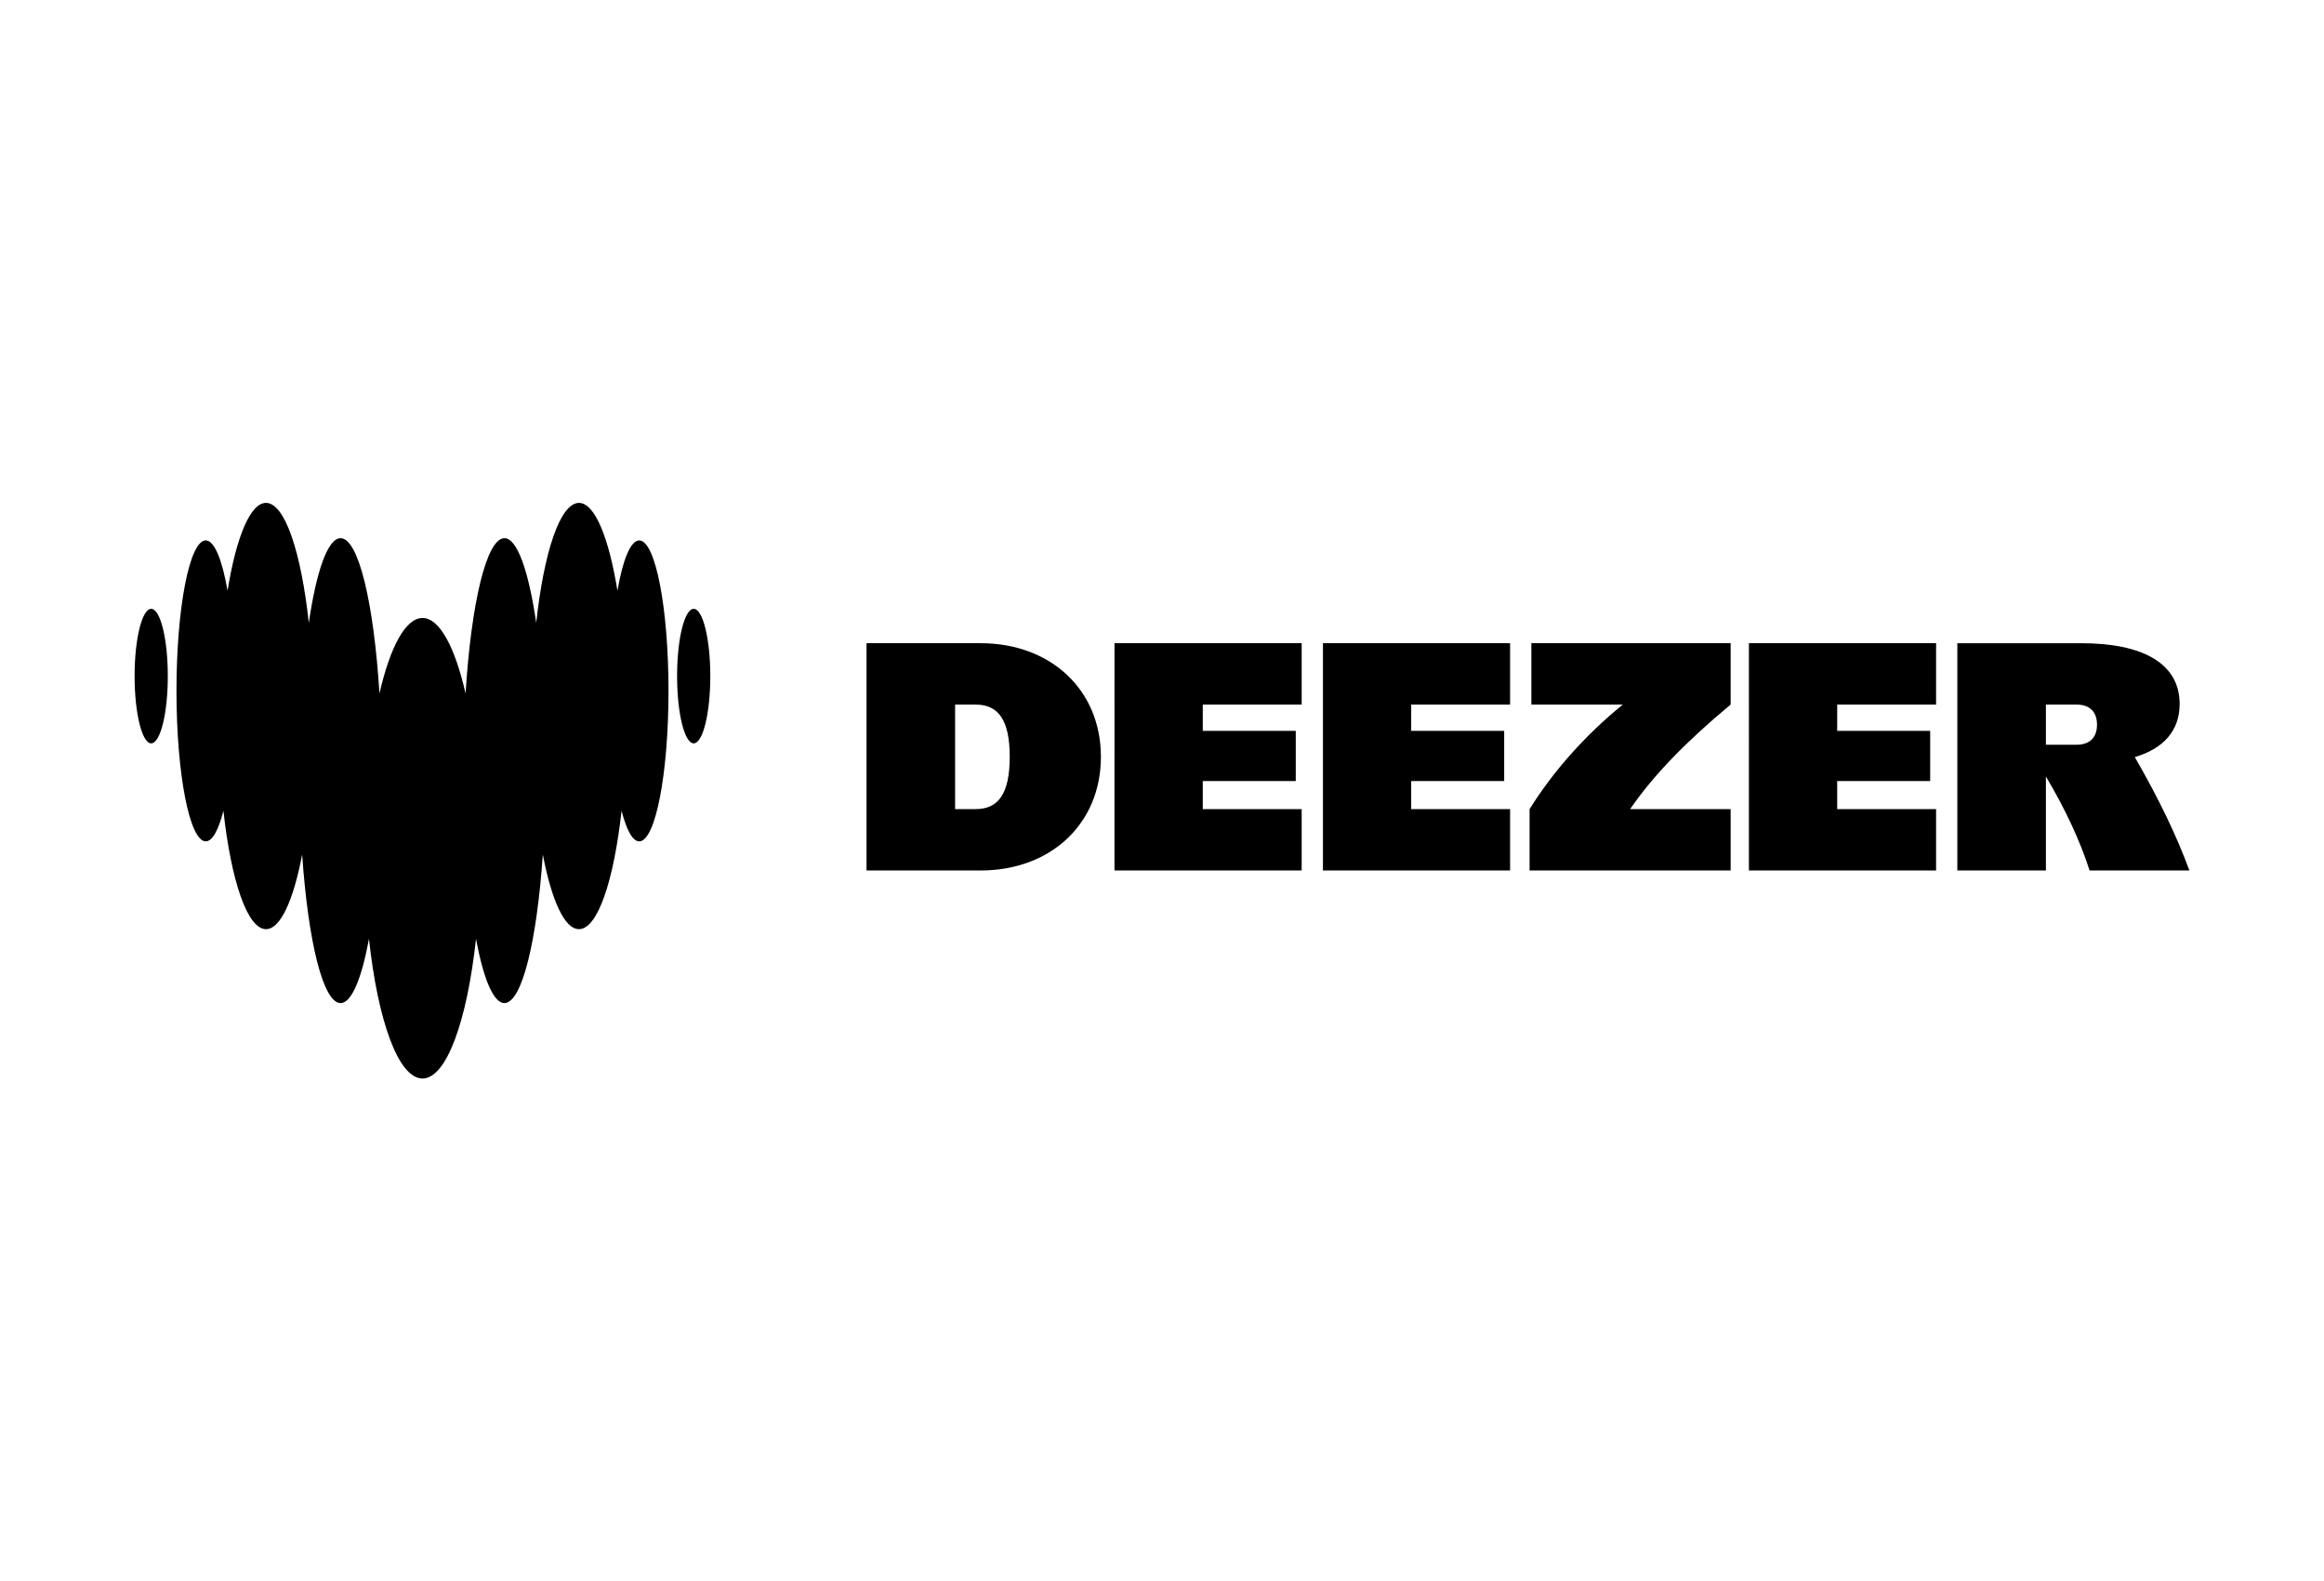
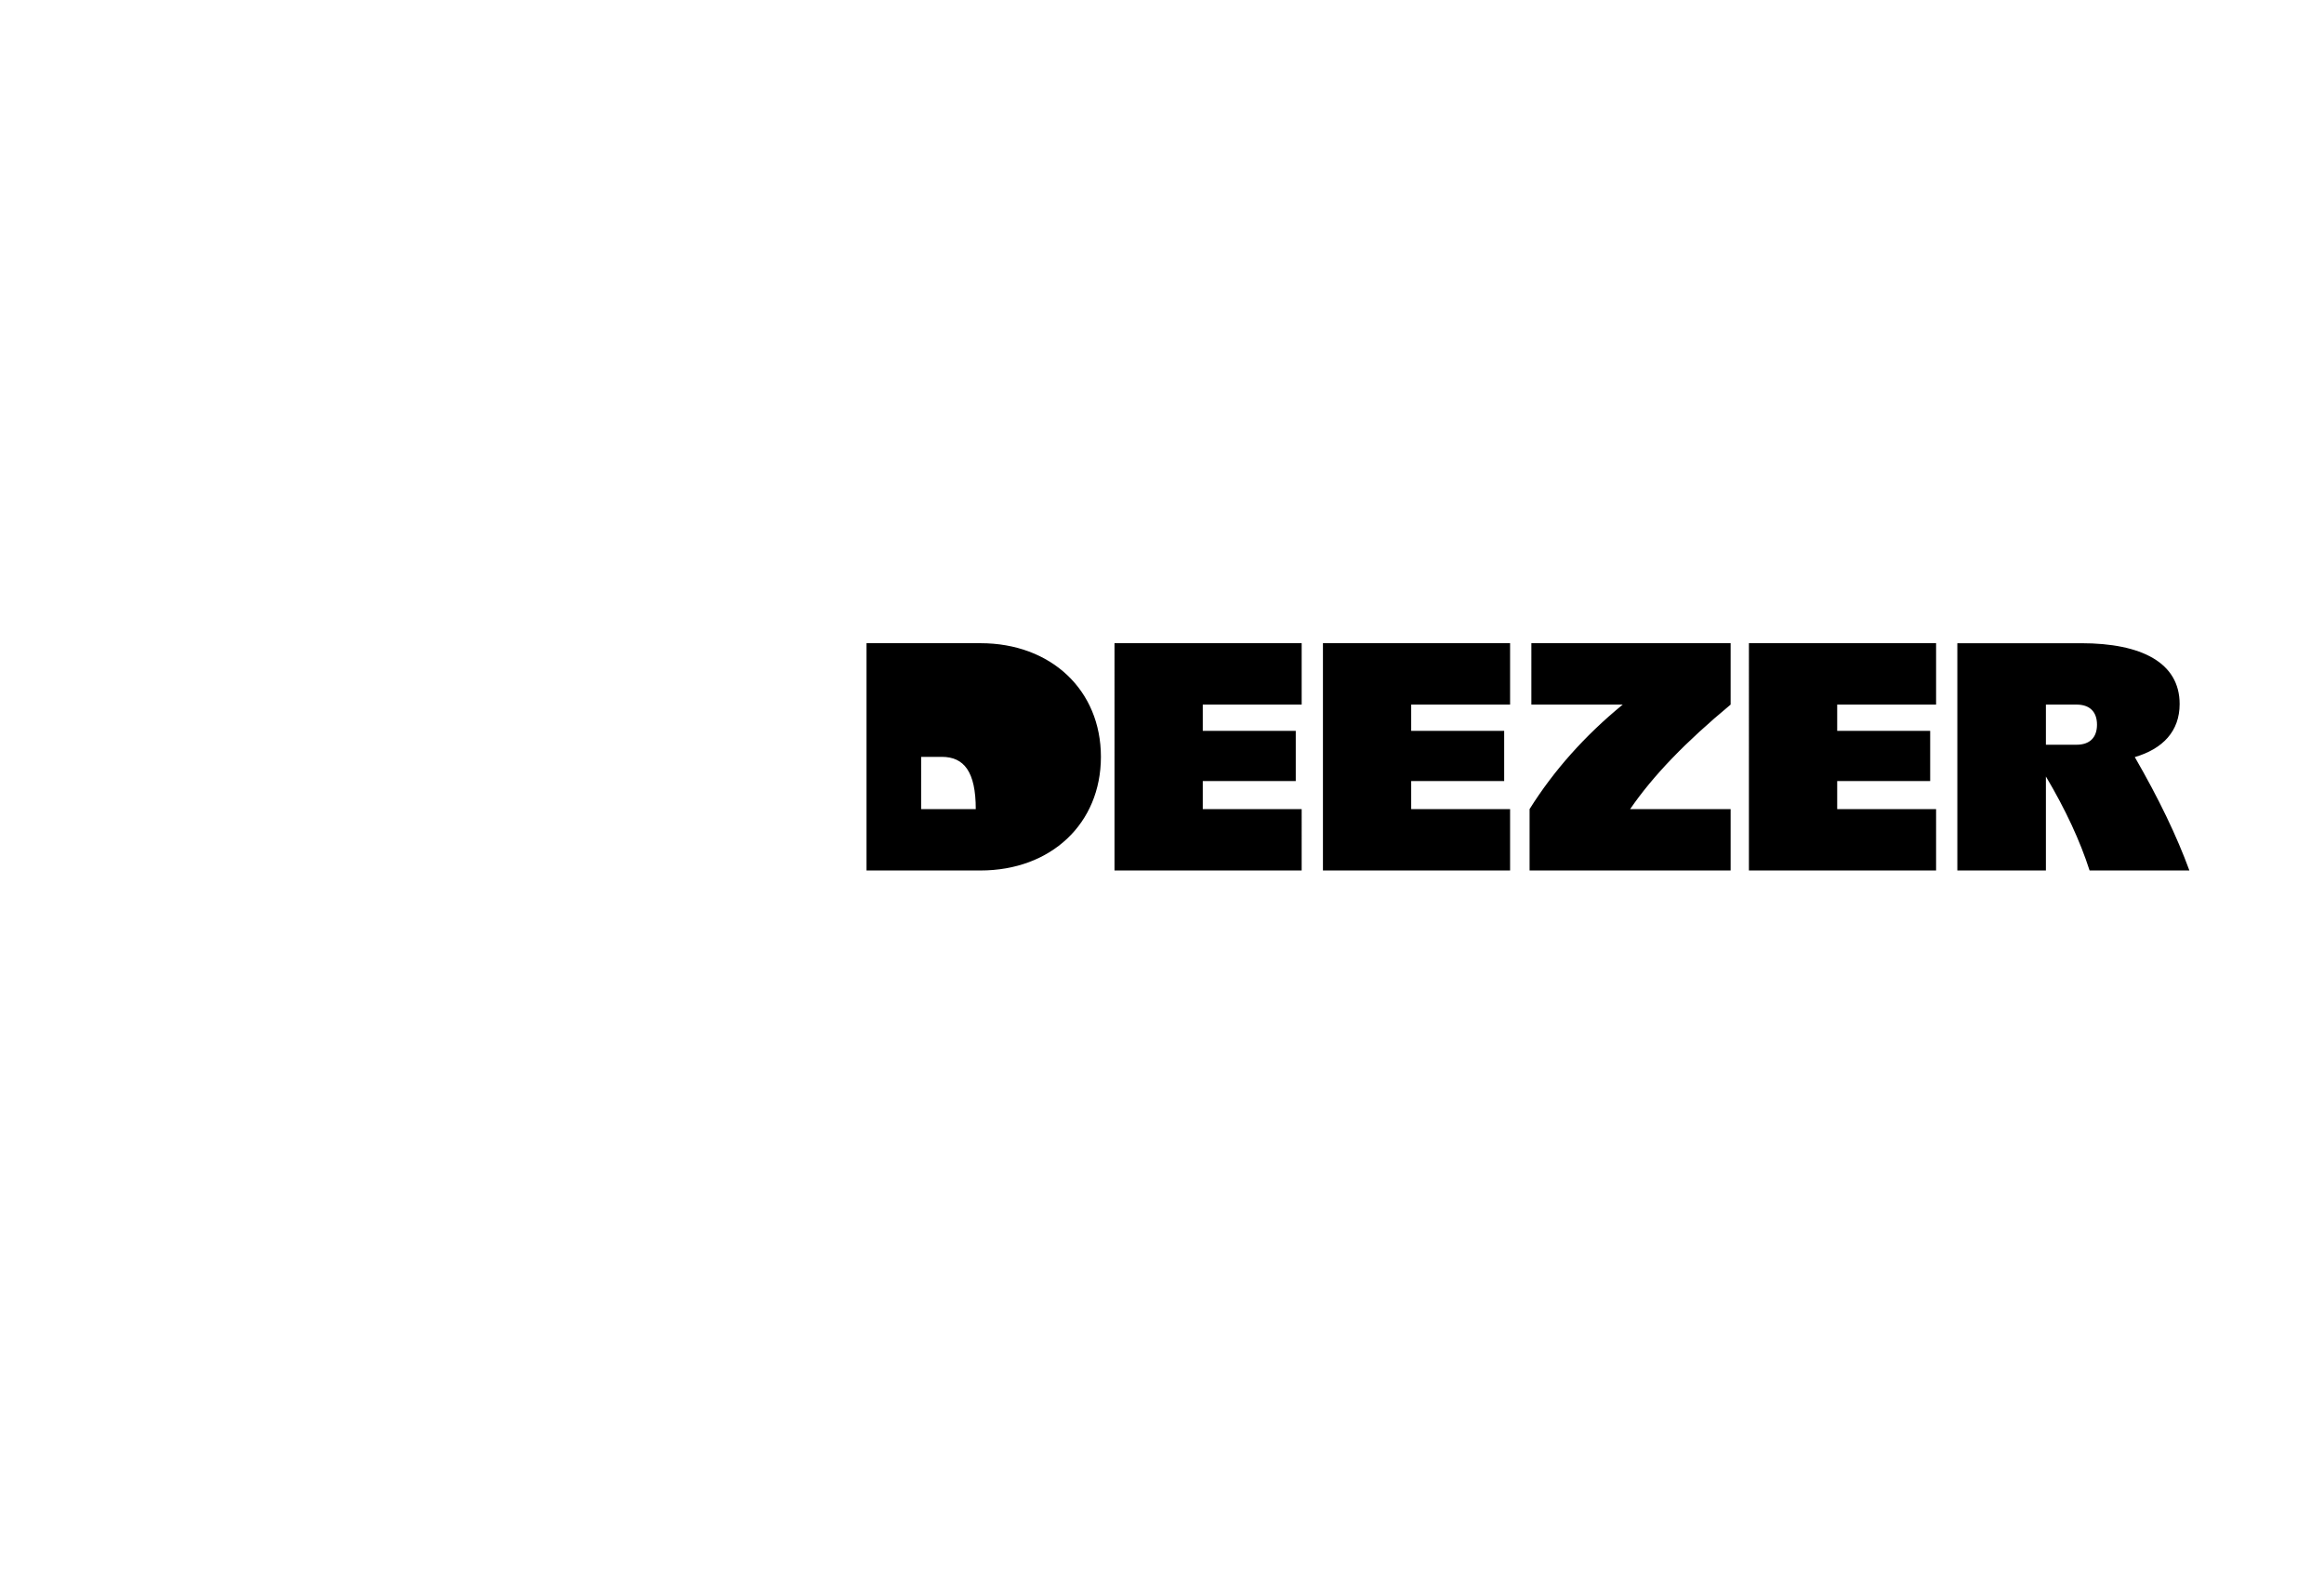
<svg xmlns="http://www.w3.org/2000/svg" version="1.0" id="Layer_1" x="0px" y="0px" viewBox="0 0 1120.93 762.88" style="enable-background:new 0 0 1120.93 762.88;" xml:space="preserve">
  <style type="text/css">
	.st0{fill-rule:evenodd;clip-rule:evenodd;}
	.st1{fill-rule:evenodd;clip-rule:evenodd;fill:#000000;}
</style>
-   <path class="st0" d="M417.95,310.28h54.96c34.03,0,58.09,22.64,58.09,54.82s-24.06,54.82-58.09,54.82h-54.96V310.28z M460.67,390.31  h9.97c10.68,0,16.38-7.12,16.38-25.2c0-18.08-5.7-25.2-16.38-25.2h-9.97V390.31z M627.83,419.92h-90.28V310.28h90.28v29.62h-47.7  v12.67h44.85v24.21h-44.85v13.53h47.7V419.92z M728.36,419.92h-90.27V310.28h90.27v29.62h-47.7v12.67h44.85v24.21h-44.85v13.53h47.7  V419.92z M1056,419.92c-6.15-16.76-14.76-34.65-26.33-54.7c13.54-3.97,21.63-12.5,21.63-25.6c0-19.93-18.37-29.33-47.42-29.33h-59.8  v109.64h42.72v-45.35c9.49,15.98,16.48,31.07,21.07,45.35L1056,419.92L1056,419.92z M986.8,359.27V339.9h14.81  c6.27,0,9.83,3.42,9.83,9.68c0,6.26-3.56,9.68-9.83,9.68C1001.61,359.27,986.8,359.27,986.8,359.27z M933.83,419.92h-90.28V310.28  h90.28v29.62h-47.7v12.67h44.85v24.21h-44.85v13.53h47.7V419.92z M738.61,339.9h44.08c-18.29,14.96-33.34,31.91-44.93,50.41v29.62  h96.97v-29.62h-48.47c11.11-16.16,26.62-32.25,48.47-50.41v-29.62h-96.11V339.9z" fill="#000000" />
-   <path class="st1" d="M297.81,284.97c2.57-14.89,6.34-24.25,10.52-24.27h0.01c7.79,0.03,14.1,32.5,14.1,72.59  c0,40.09-6.32,72.59-14.12,72.59c-3.2,0-6.14-5.52-8.52-14.77c-3.75,33.85-11.54,57.12-20.55,57.12c-6.97,0-13.23-13.98-17.43-36.02  c-2.87,41.92-10.09,71.67-18.53,71.67c-5.3,0-10.13-11.79-13.7-30.98c-4.3,39.62-14.23,67.38-25.81,67.38s-21.53-27.75-25.81-67.38  c-3.55,19.19-8.38,30.98-13.7,30.98c-8.44,0-15.64-29.74-18.53-71.67c-4.2,22.04-10.44,36.02-17.43,36.02  c-9,0-16.8-23.26-20.55-57.12c-2.36,9.27-5.32,14.76-8.52,14.76c-7.79,0-14.12-32.5-14.12-72.59c0-40.09,6.32-72.59,14.12-72.59  c4.18,0,7.93,9.39,10.52,24.27c4.16-25.67,10.91-42.36,18.55-42.36c9.07,0,16.92,23.6,20.64,57.87  c3.64-24.94,9.15-40.84,15.33-40.84c8.66,0,16.02,31.27,18.75,74.9c5.13-22.37,12.55-36.4,20.77-36.4c8.22,0,15.64,14.04,20.76,36.4  c2.74-43.62,10.09-74.9,18.75-74.9c6.17,0,11.68,15.9,15.33,40.84c3.71-34.27,11.57-57.87,20.63-57.87  C286.87,242.61,293.65,259.3,297.81,284.97z M64.92,326.15c0-17.92,3.58-32.45,8.01-32.45c4.42,0,8.01,14.53,8.01,32.45  c0,17.92-3.58,32.45-8.01,32.45C68.51,358.6,64.92,344.07,64.92,326.15z M326.58,326.15c0-17.92,3.58-32.45,8.01-32.45  c4.42,0,8.01,14.53,8.01,32.45c0,17.92-3.58,32.45-8.01,32.45C330.16,358.6,326.58,344.07,326.58,326.15z" fill="#000000" />
+   <path class="st0" d="M417.95,310.28h54.96c34.03,0,58.09,22.64,58.09,54.82s-24.06,54.82-58.09,54.82h-54.96V310.28z M460.67,390.31  h9.97c0-18.08-5.7-25.2-16.38-25.2h-9.97V390.31z M627.83,419.92h-90.28V310.28h90.28v29.62h-47.7  v12.67h44.85v24.21h-44.85v13.53h47.7V419.92z M728.36,419.92h-90.27V310.28h90.27v29.62h-47.7v12.67h44.85v24.21h-44.85v13.53h47.7  V419.92z M1056,419.92c-6.15-16.76-14.76-34.65-26.33-54.7c13.54-3.97,21.63-12.5,21.63-25.6c0-19.93-18.37-29.33-47.42-29.33h-59.8  v109.64h42.72v-45.35c9.49,15.98,16.48,31.07,21.07,45.35L1056,419.92L1056,419.92z M986.8,359.27V339.9h14.81  c6.27,0,9.83,3.42,9.83,9.68c0,6.26-3.56,9.68-9.83,9.68C1001.61,359.27,986.8,359.27,986.8,359.27z M933.83,419.92h-90.28V310.28  h90.28v29.62h-47.7v12.67h44.85v24.21h-44.85v13.53h47.7V419.92z M738.61,339.9h44.08c-18.29,14.96-33.34,31.91-44.93,50.41v29.62  h96.97v-29.62h-48.47c11.11-16.16,26.62-32.25,48.47-50.41v-29.62h-96.11V339.9z" fill="#000000" />
</svg>